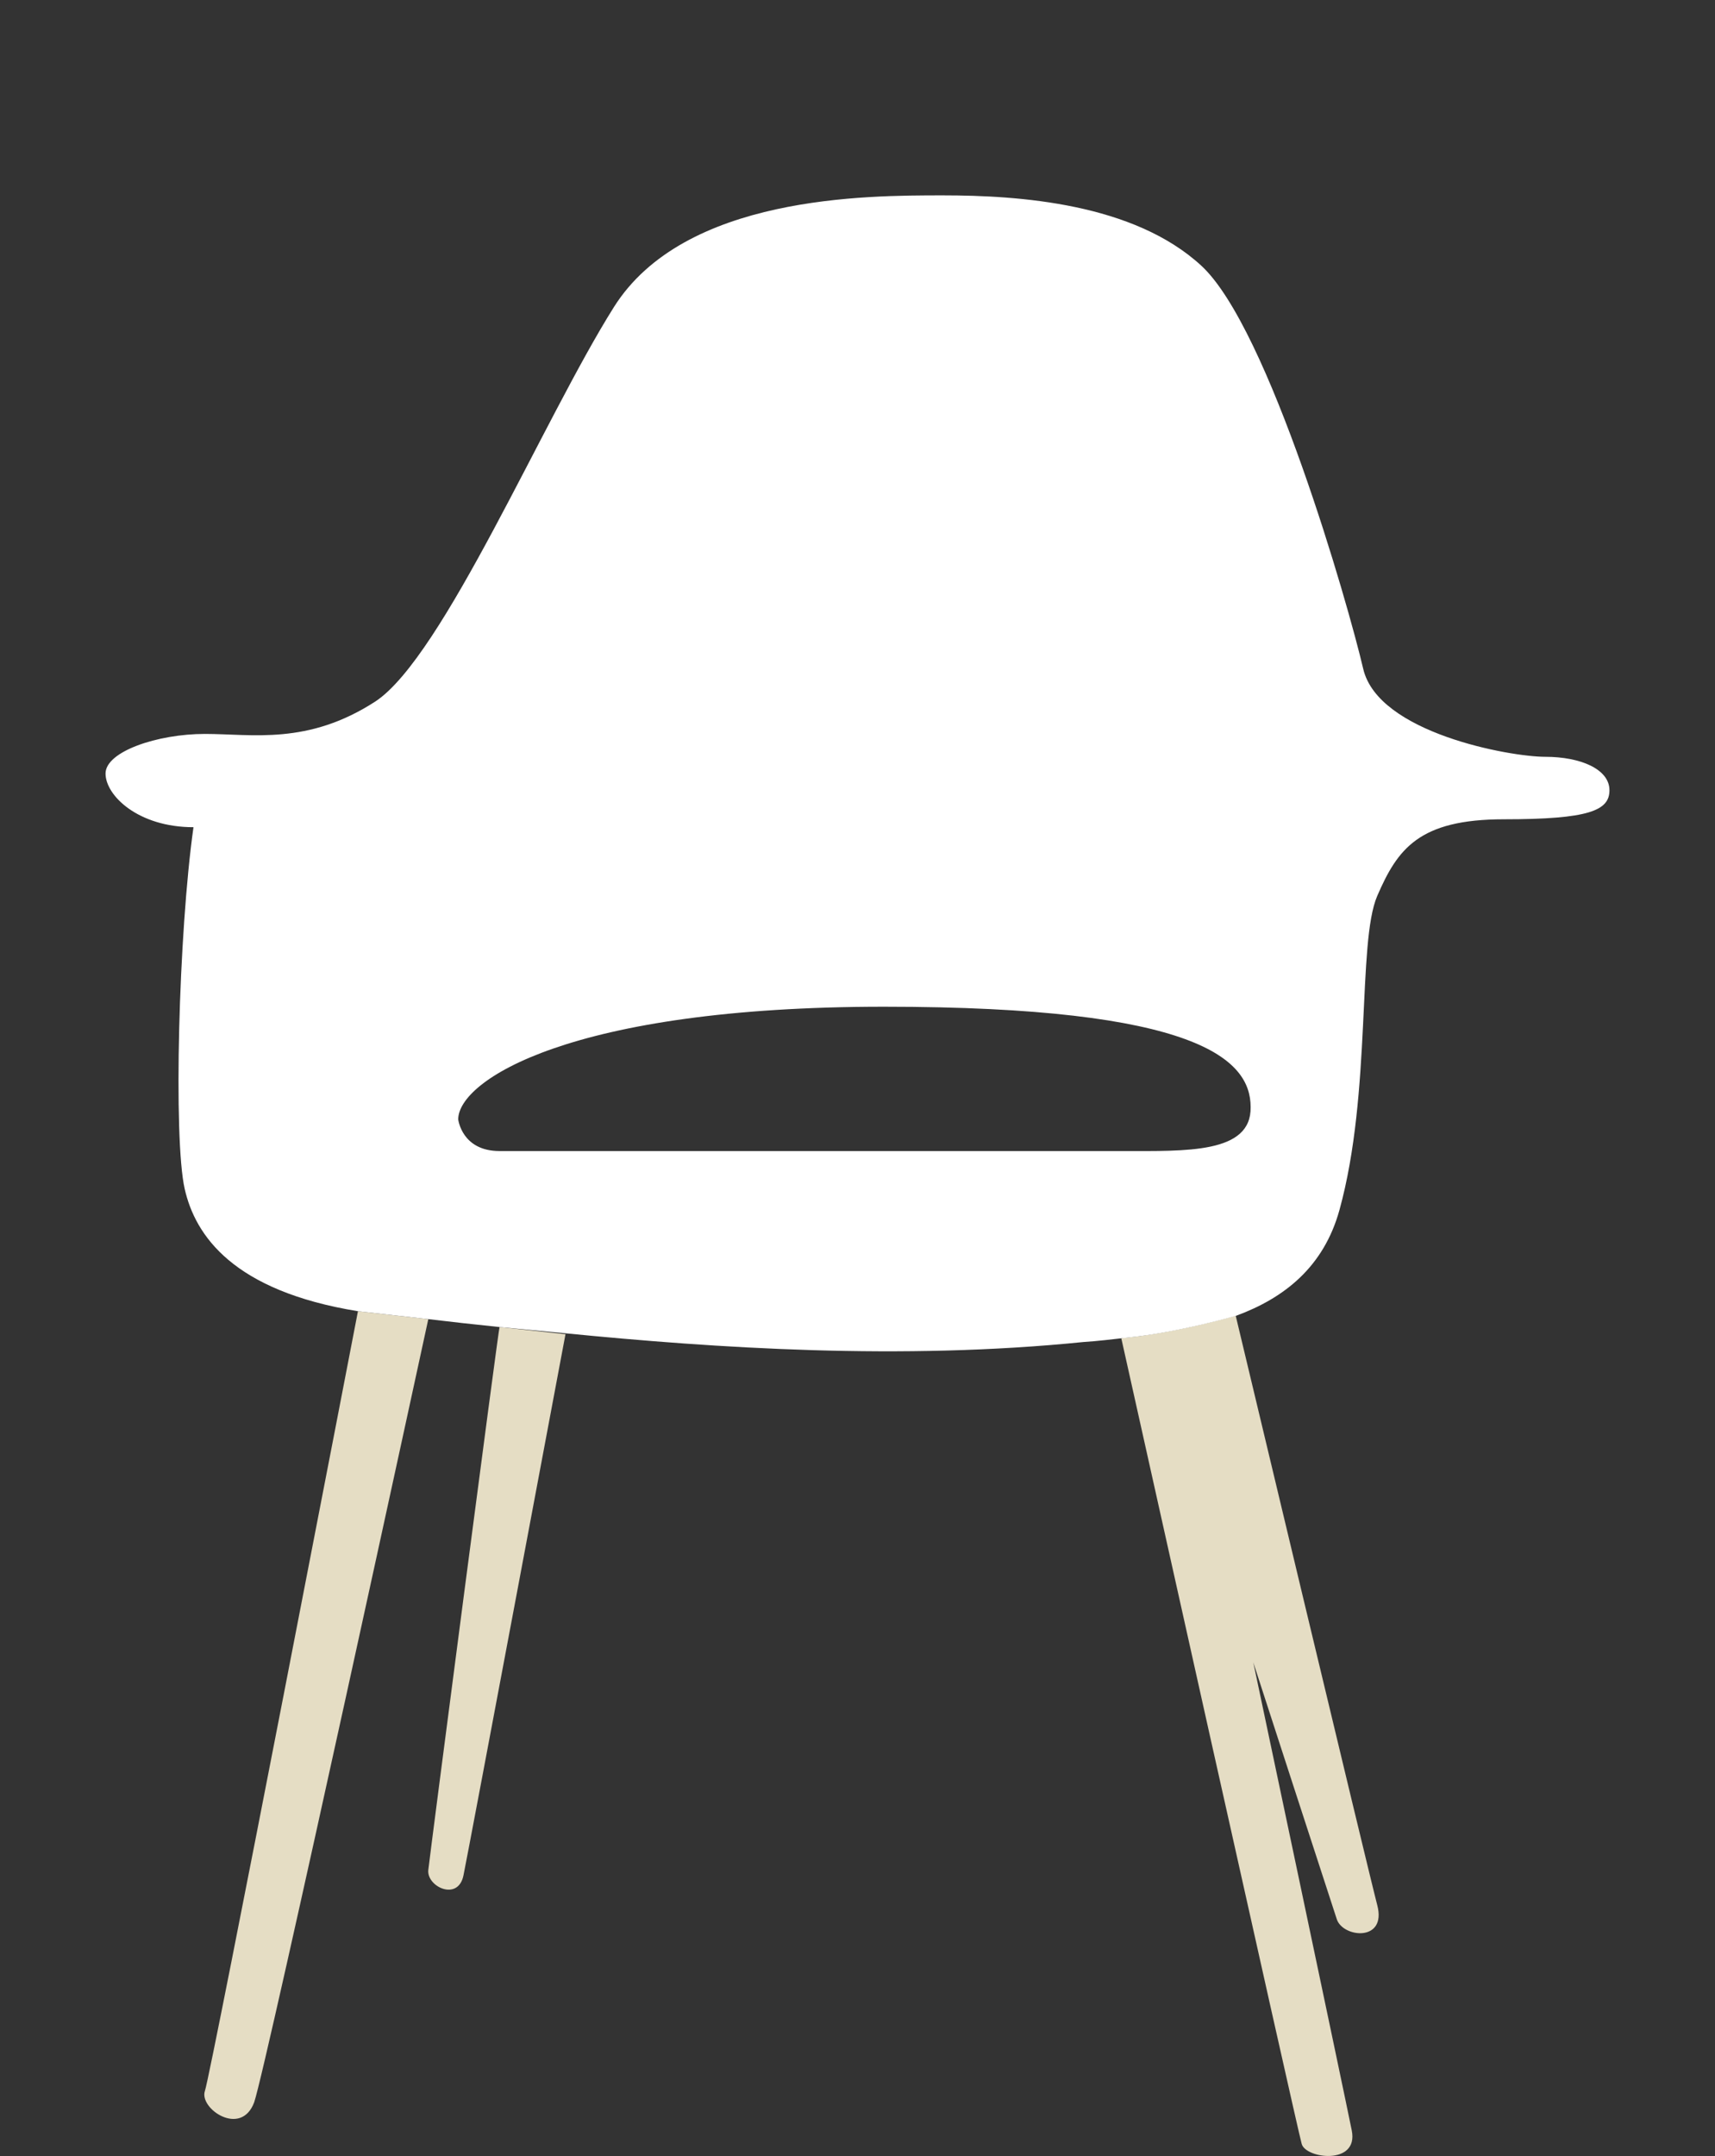
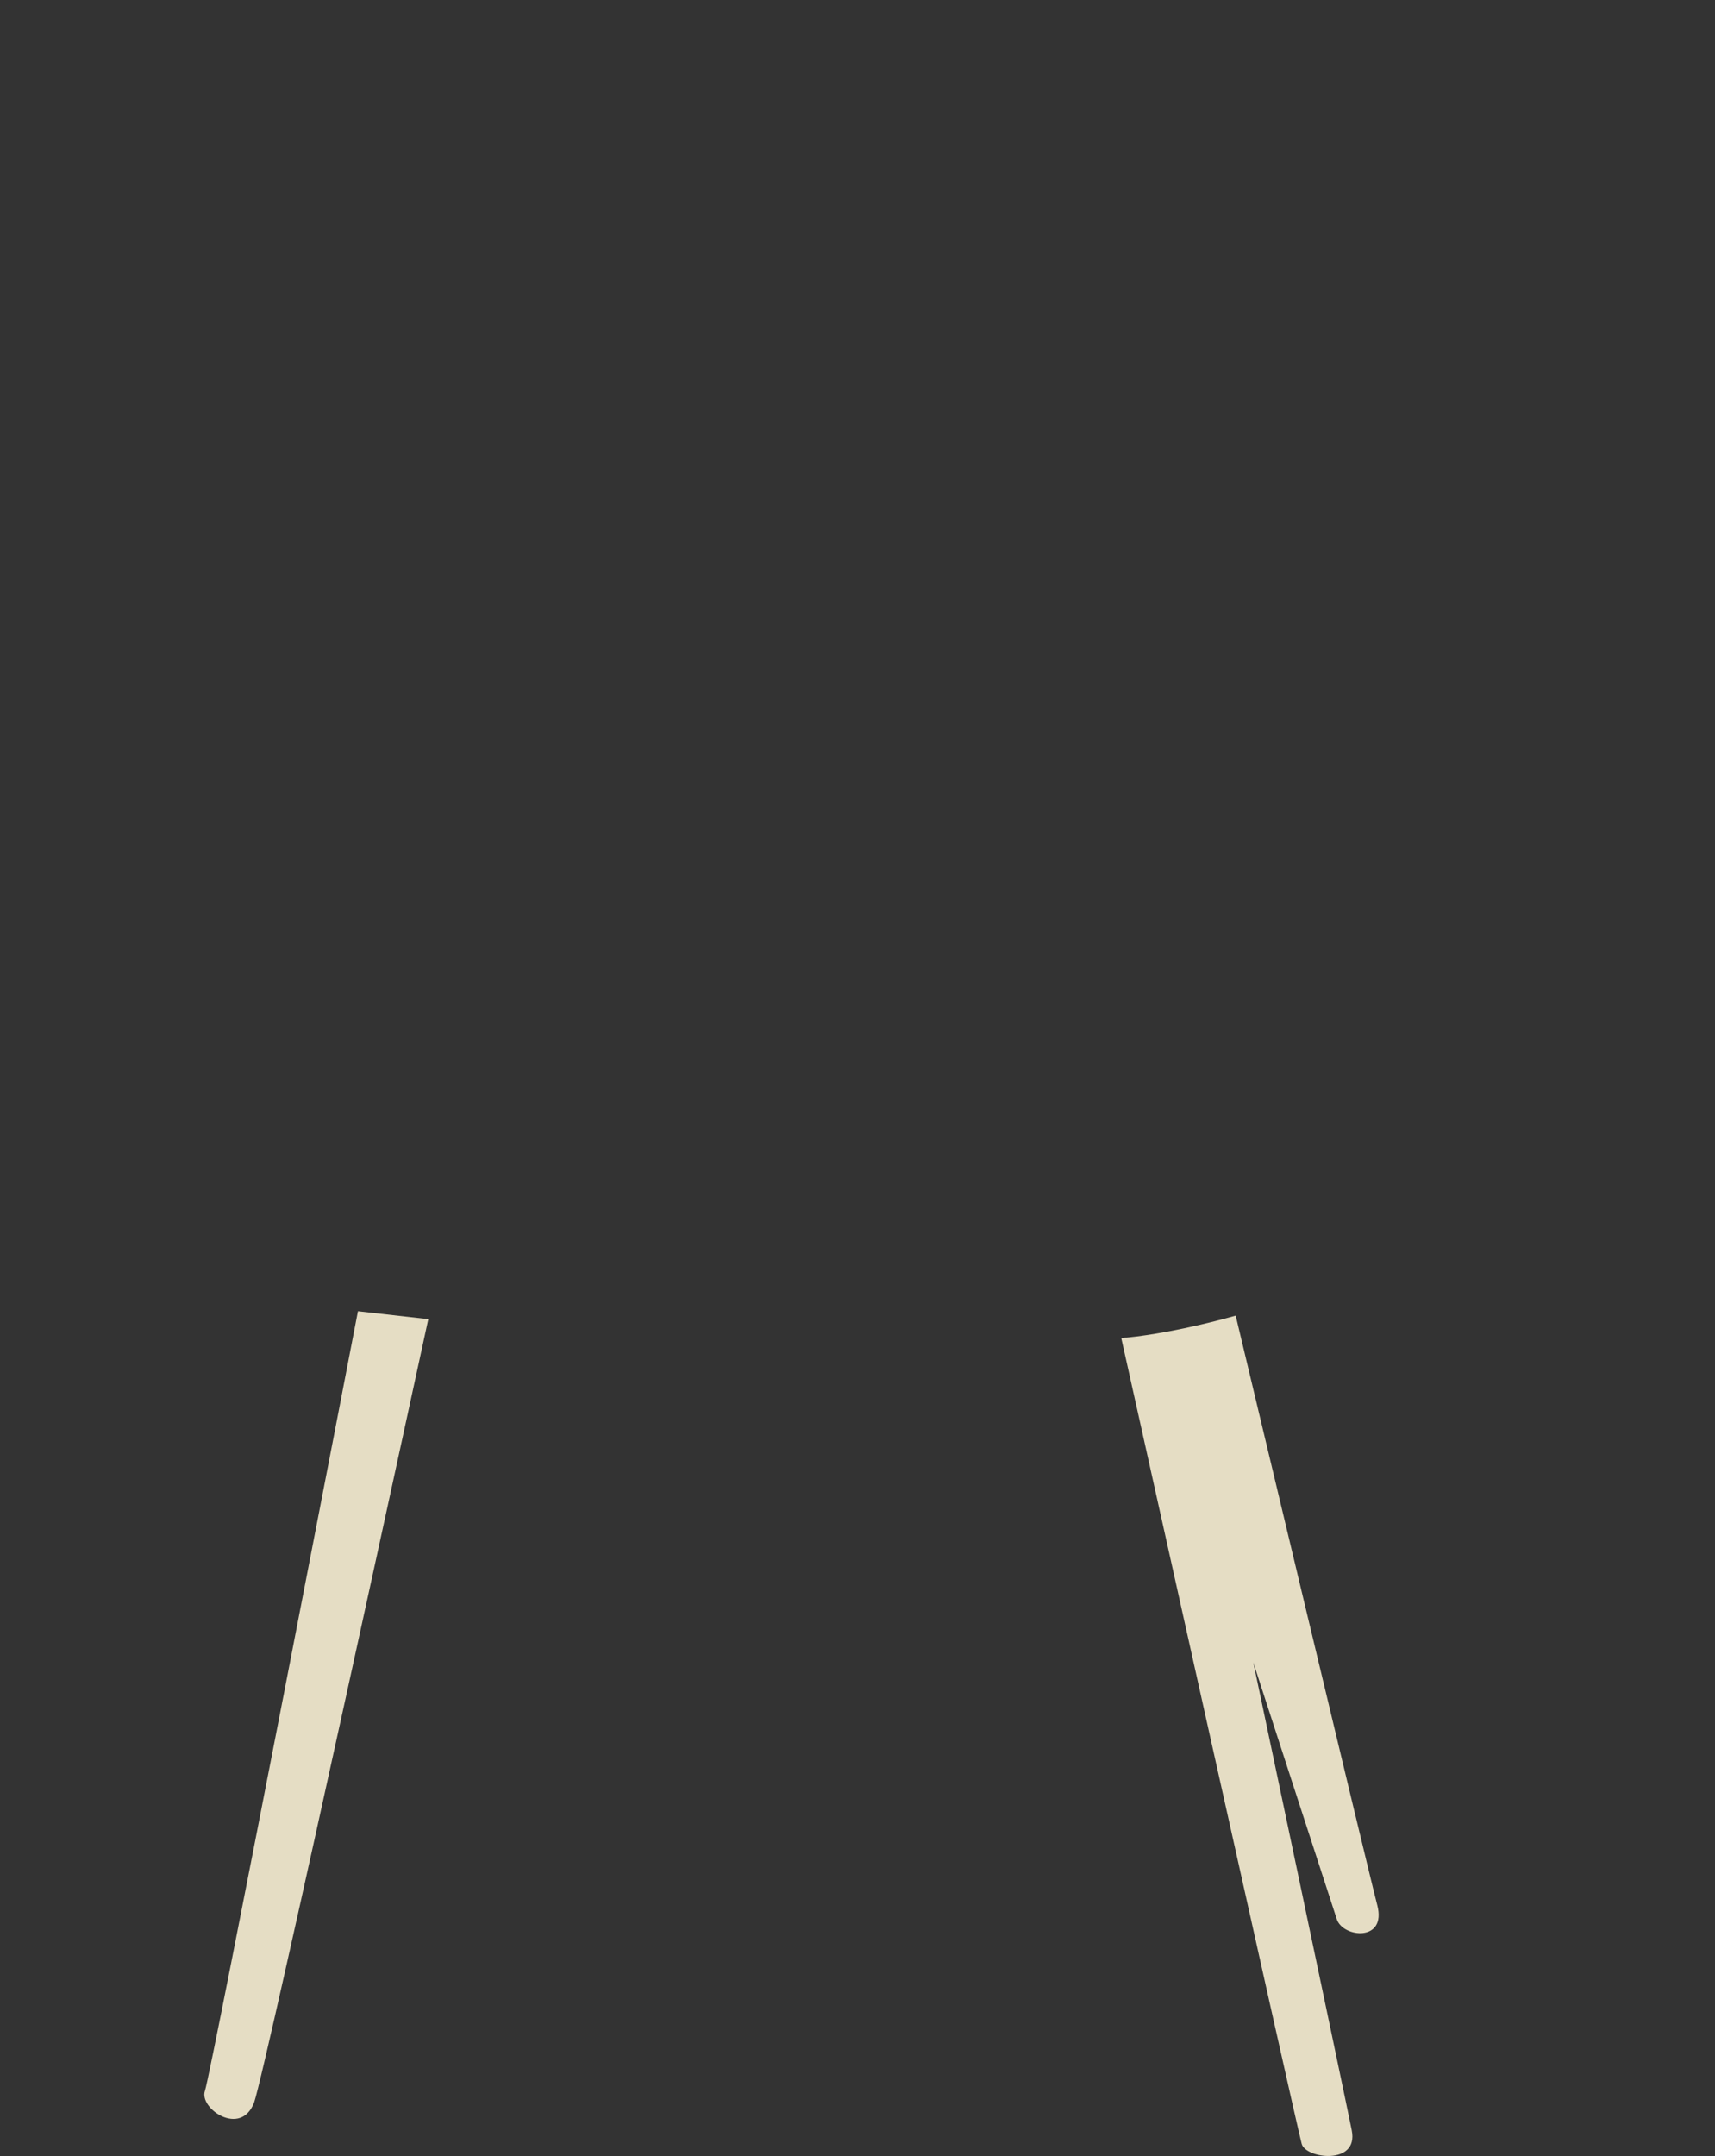
<svg xmlns="http://www.w3.org/2000/svg" version="1.1" x="0px" y="0px" viewBox="0 0 195 245" enable-background="new 0 0 195 245" xml:space="preserve">
  <rect x="0" y="0" width="195" height="245" fill="#333333" stroke="none" />
  <g>
    <g>
-       <path fill="#E5DDC4" d="M40.7,149L40.7,149c0,0-16.7,86.6-17.4,88.6c-0.7,2,4.1,5.3,5.6,1.3c1.4-4.1,19.8-89,19.8-89l0,0L40.7,149    z" />
-       <path fill="#E5DDC4" d="M56.8,150.8L56.8,150.8c-0.1,0-7.9,59.8-8.1,61.7c-0.2,1.9,3.4,3.6,4,0.6c0.6-2.9,11.6-61.5,11.6-61.5    l-0.1,0L56.8,150.8z" />
+       <path fill="#E5DDC4" d="M40.7,149L40.7,149c0,0-16.7,86.6-17.4,88.6c-0.7,2,4.1,5.3,5.6,1.3c1.4-4.1,19.8-89,19.8-89l0,0z" />
      <path fill="#E5DDC4" d="M156.6,216.5c-1.1-4.2-16.1-67-16.1-67c0,0-6.5,1.9-12.4,2.5c-0.2,0-0.4,0-0.6,0.1c0,0,20,89.8,20.5,91.5    c0.4,1.7,6.5,2.5,5.7-1.5c-0.8-4-11.2-53.2-11.2-53.2s8.8,27.1,9.5,29.2C152.7,220.2,157.7,220.7,156.6,216.5z" />
    </g>
-     <path fill="#FFFFFF" d="M175.7,86c-4,0-19-2.7-20.7-10c-1.7-7.3-10.7-38.7-18.4-45.8s-20.7-8-29.4-8c-8.7,0-29.4,0-37.4,12.7   c-8,12.7-19.4,39.7-27.1,44.8c-7.7,5-14,3.7-19.4,3.7S12,85.4,12,87.9S15.7,94,22,94c-1.7,12-2.3,35.4-1,41.1   c1.2,5.3,5.5,11.6,19.7,13.9l8,0.9l0,0c2.5,0.3,5.2,0.6,8.1,0.9l7.4,0.7c17.2,1.7,38.3,3.1,59,1c1.6-0.1,3.2-0.3,5-0.5   c5.9-0.6,12.4-2.5,12.4-2.5l0,0c5.4-2,9.9-5.5,11.7-12c3.7-13.4,2-30.4,4.3-35.7c2.3-5.3,4.7-8.7,14.4-8.7c9.7,0,12-1,12-3.3   C183,87.4,179.7,86,175.7,86z M127.6,130.8c-7.3,0-66.5,0-70.8,0c-4.3,0-4.7-3.6-4.7-3.6c0-4.4,12.7-12.8,48.4-12.8   s41.7,6,41.7,11.4C142.3,131.1,134.9,130.8,127.6,130.8z" />
  </g>
</svg>